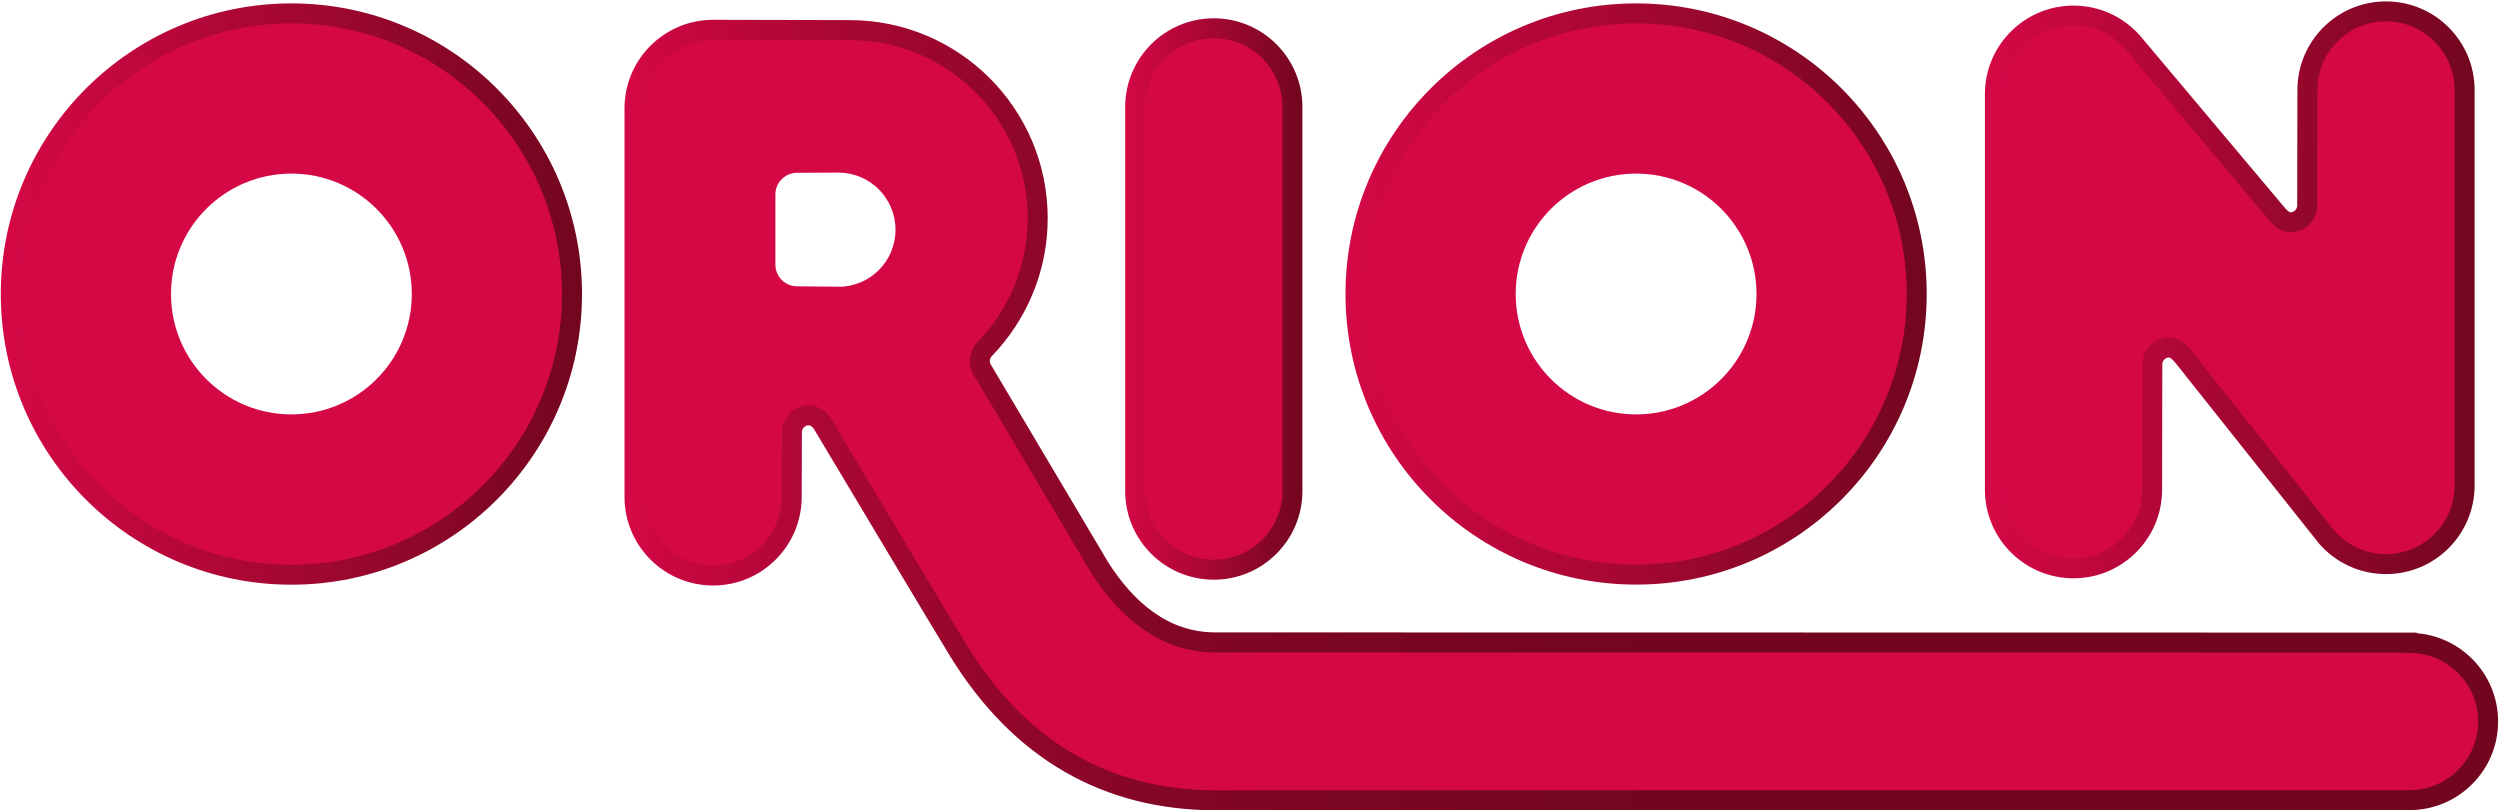
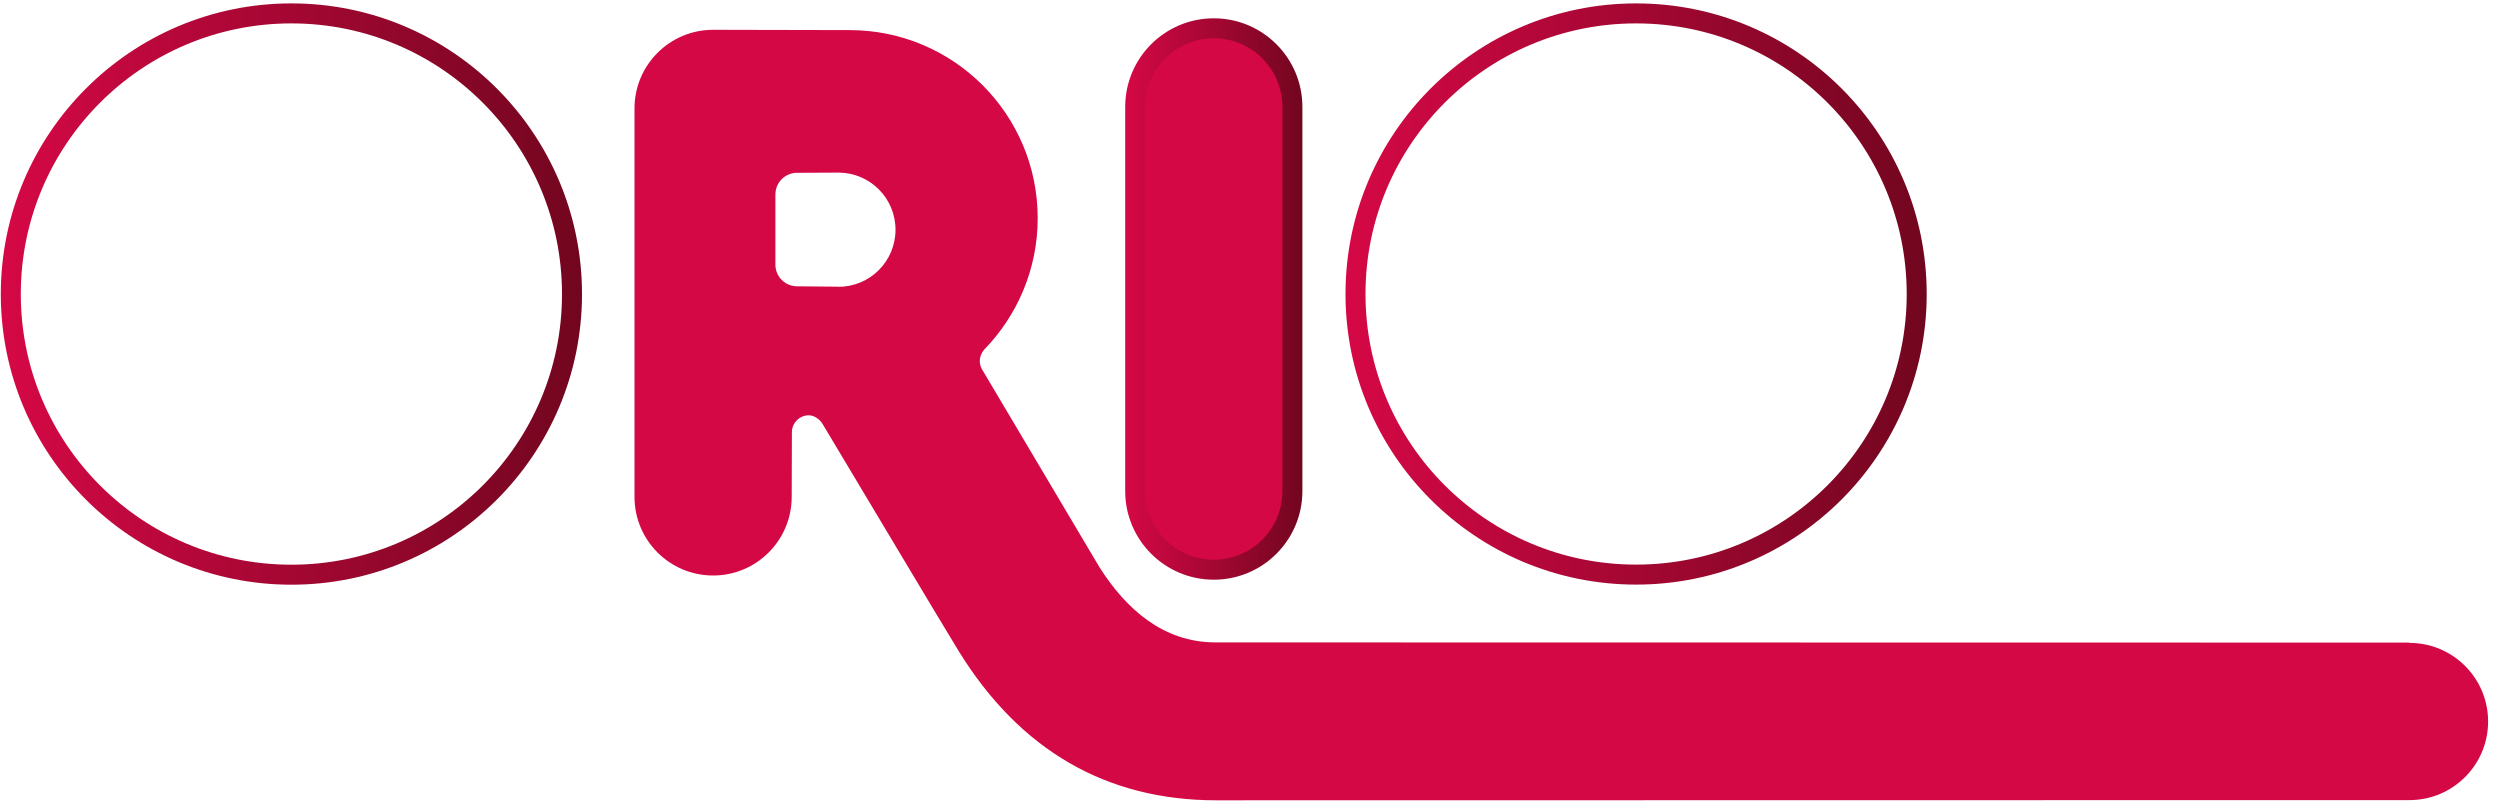
<svg xmlns="http://www.w3.org/2000/svg" xmlns:xlink="http://www.w3.org/1999/xlink" id="_圖層_1" viewBox="0 0 250 81.05">
  <defs>
    <style>.cls-1,.cls-2,.cls-3,.cls-4,.cls-5,.cls-6{fill:none;}.cls-7{fill:#d50846;}.cls-2{stroke:url(#Neues_Verlaufsfeld_1);}.cls-2,.cls-3,.cls-4,.cls-5,.cls-6{stroke-miterlimit:10;stroke-width:2px;}.cls-3{stroke:url(#Unbenannter_Verlauf_8);}.cls-4{stroke:url(#Neues_Verlaufsfeld_1-3);}.cls-5{stroke:url(#Neues_Verlaufsfeld_1-2);}.cls-6{stroke:url(#Neues_Verlaufsfeld_1-4);}</style>
    <clipPath id="clippath">
      <rect class="cls-1" x="-57.6" y="-202.4" width="358.39" height="223.99" />
    </clipPath>
    <linearGradient id="Neues_Verlaufsfeld_1" x1=".08" y1="29.41" x2="58.21" y2="29.41" gradientUnits="userSpaceOnUse">
      <stop offset="0" stop-color="#d50846" />
      <stop offset="1" stop-color="#72061f" />
    </linearGradient>
    <linearGradient id="Neues_Verlaufsfeld_1-2" x1="198.49" y1="28.98" x2="247.46" y2="28.98" xlink:href="#Neues_Verlaufsfeld_1" />
    <linearGradient id="Neues_Verlaufsfeld_1-3" x1="134.55" x2="192.68" xlink:href="#Neues_Verlaufsfeld_1" />
    <linearGradient id="Neues_Verlaufsfeld_1-4" x1="112.51" y1="29.9" x2="130.24" y2="29.9" xlink:href="#Neues_Verlaufsfeld_1" />
    <linearGradient id="Unbenannter_Verlauf_8" x1="62.44" y1="41.49" x2="249.81" y2="41.49" gradientUnits="userSpaceOnUse">
      <stop offset="0" stop-color="#d50846" />
      <stop offset=".03" stop-color="#c70740" />
      <stop offset=".1" stop-color="#ad0736" />
      <stop offset=".18" stop-color="#97062d" />
      <stop offset=".27" stop-color="#860627" />
      <stop offset=".39" stop-color="#7a0622" />
      <stop offset=".55" stop-color="#73061f" />
      <stop offset="1" stop-color="#72061f" />
    </linearGradient>
  </defs>
-   <path class="cls-7" d="m29.14,1.34C13.64,1.34,1.08,13.91,1.08,29.41s12.56,28.06,28.06,28.06,28.06-12.56,28.06-28.06S44.64,1.34,29.14,1.34Zm0,40.1c-6.65,0-12.04-5.39-12.04-12.04s5.39-12.04,12.04-12.04,12.04,5.39,12.04,12.04-5.39,12.04-12.04,12.04Z" />
-   <path class="cls-7" d="m199.49,9.42c0-4.34,3.52-7.86,7.86-7.86,2.35,0,4.46,1.03,5.9,2.66l14.37,17.09c.35.42.84.92,1.41.92.93,0,1.69-.76,1.69-1.69l.02-11.54c0-4.34,3.52-7.86,7.86-7.86s7.86,3.52,7.86,7.86v39.55c0,4.34-3.52,7.86-7.86,7.86-2.35,0-4.46-1.03-5.9-2.66l-14.37-18.08c-.35-.42-.84-.92-1.41-.92-.93,0-1.69.76-1.69,1.69l-.02,12.53c0,4.34-3.52,7.86-7.86,7.86s-7.86-3.52-7.86-7.86V9.42Z" />
-   <path class="cls-7" d="m163.61,1.34c-15.5,0-28.06,12.57-28.06,28.06s12.56,28.06,28.06,28.06,28.06-12.56,28.06-28.06S179.11,1.34,163.61,1.34Zm0,40.1c-6.65,0-12.04-5.39-12.04-12.04s5.39-12.04,12.04-12.04,12.04,5.39,12.04,12.04-5.39,12.04-12.04,12.04Z" />
  <path class="cls-7" d="m129.24,10.69c0-4.34-3.52-7.86-7.86-7.86s-7.86,3.52-7.86,7.86v38.42c0,4.34,3.52,7.86,7.86,7.86s7.86-3.52,7.86-7.86V10.69Z" />
  <path class="cls-7" d="m240.94,64.26l-119.39-.02c-5.2,0-8.94-3.31-11.61-7.53l-11.77-19.83c-.12-.23-.19-.5-.19-.78,0-.43.18-.84.44-1.14,3.3-3.39,5.35-8.04,5.35-13.14,0-10.39-8.42-18.81-18.81-18.81l-13.65-.03c-4.34,0-7.86,3.52-7.86,7.86v38.85c0,4.34,3.52,7.86,7.86,7.86s7.86-3.52,7.86-7.86l.02-6.47c0-.93.76-1.69,1.69-1.69.56,0,1.13.42,1.41.92.35.56,12.23,20.49,13.58,22.66,6.12,9.92,14.78,14.92,25.76,14.92l119.32-.02c4.34,0,7.86-3.52,7.86-7.86s-3.52-7.86-7.86-7.86ZM83.84,28.67l-4.13-.04c-1.2,0-2.17-.97-2.17-2.17v-7.01c0-1.2.97-2.17,2.17-2.17l4.13-.02c3.15,0,5.71,2.55,5.71,5.71s-2.55,5.71-5.71,5.71Z" />
  <path class="cls-2" d="m29.14,1.34C13.64,1.34,1.08,13.91,1.08,29.41s12.56,28.06,28.06,28.06,28.06-12.56,28.06-28.06S44.64,1.34,29.14,1.34Z" />
-   <path class="cls-5" d="m199.49,9.42c0-4.34,3.52-7.86,7.86-7.86,2.35,0,4.46,1.03,5.9,2.66l14.37,17.09c.35.42.84.92,1.41.92.93,0,1.69-.76,1.69-1.69l.02-11.54c0-4.34,3.52-7.86,7.86-7.86s7.86,3.52,7.86,7.86v39.55c0,4.34-3.52,7.86-7.86,7.86-2.35,0-4.46-1.03-5.9-2.66l-14.37-18.08c-.35-.42-.84-.92-1.41-.92-.93,0-1.69.76-1.69,1.69l-.02,12.53c0,4.34-3.52,7.86-7.86,7.86s-7.86-3.52-7.86-7.86V9.42Z" />
  <path class="cls-4" d="m163.61,1.34c-15.5,0-28.06,12.57-28.06,28.06s12.56,28.06,28.06,28.06,28.06-12.56,28.06-28.06S179.11,1.34,163.61,1.34Z" />
  <path class="cls-6" d="m129.24,10.69c0-4.34-3.52-7.86-7.86-7.86s-7.86,3.52-7.86,7.86v38.42c0,4.34,3.52,7.86,7.86,7.86s7.86-3.52,7.86-7.86V10.69Z" />
-   <path class="cls-3" d="m240.94,64.26l-119.39-.02c-5.2,0-8.94-3.31-11.61-7.53l-11.77-19.83c-.12-.23-.19-.5-.19-.78,0-.43.18-.84.44-1.14,3.3-3.39,5.35-8.04,5.35-13.14,0-10.39-8.42-18.81-18.81-18.81l-13.65-.03c-4.34,0-7.86,3.52-7.86,7.86v38.85c0,4.34,3.52,7.86,7.86,7.86s7.86-3.52,7.86-7.86l.02-6.47c0-.93.76-1.69,1.69-1.69.56,0,1.13.42,1.41.92.35.56,12.23,20.49,13.58,22.66,6.12,9.92,14.78,14.92,25.76,14.92l119.32-.02c4.34,0,7.86-3.52,7.86-7.86s-3.52-7.86-7.86-7.86Z" />
</svg>